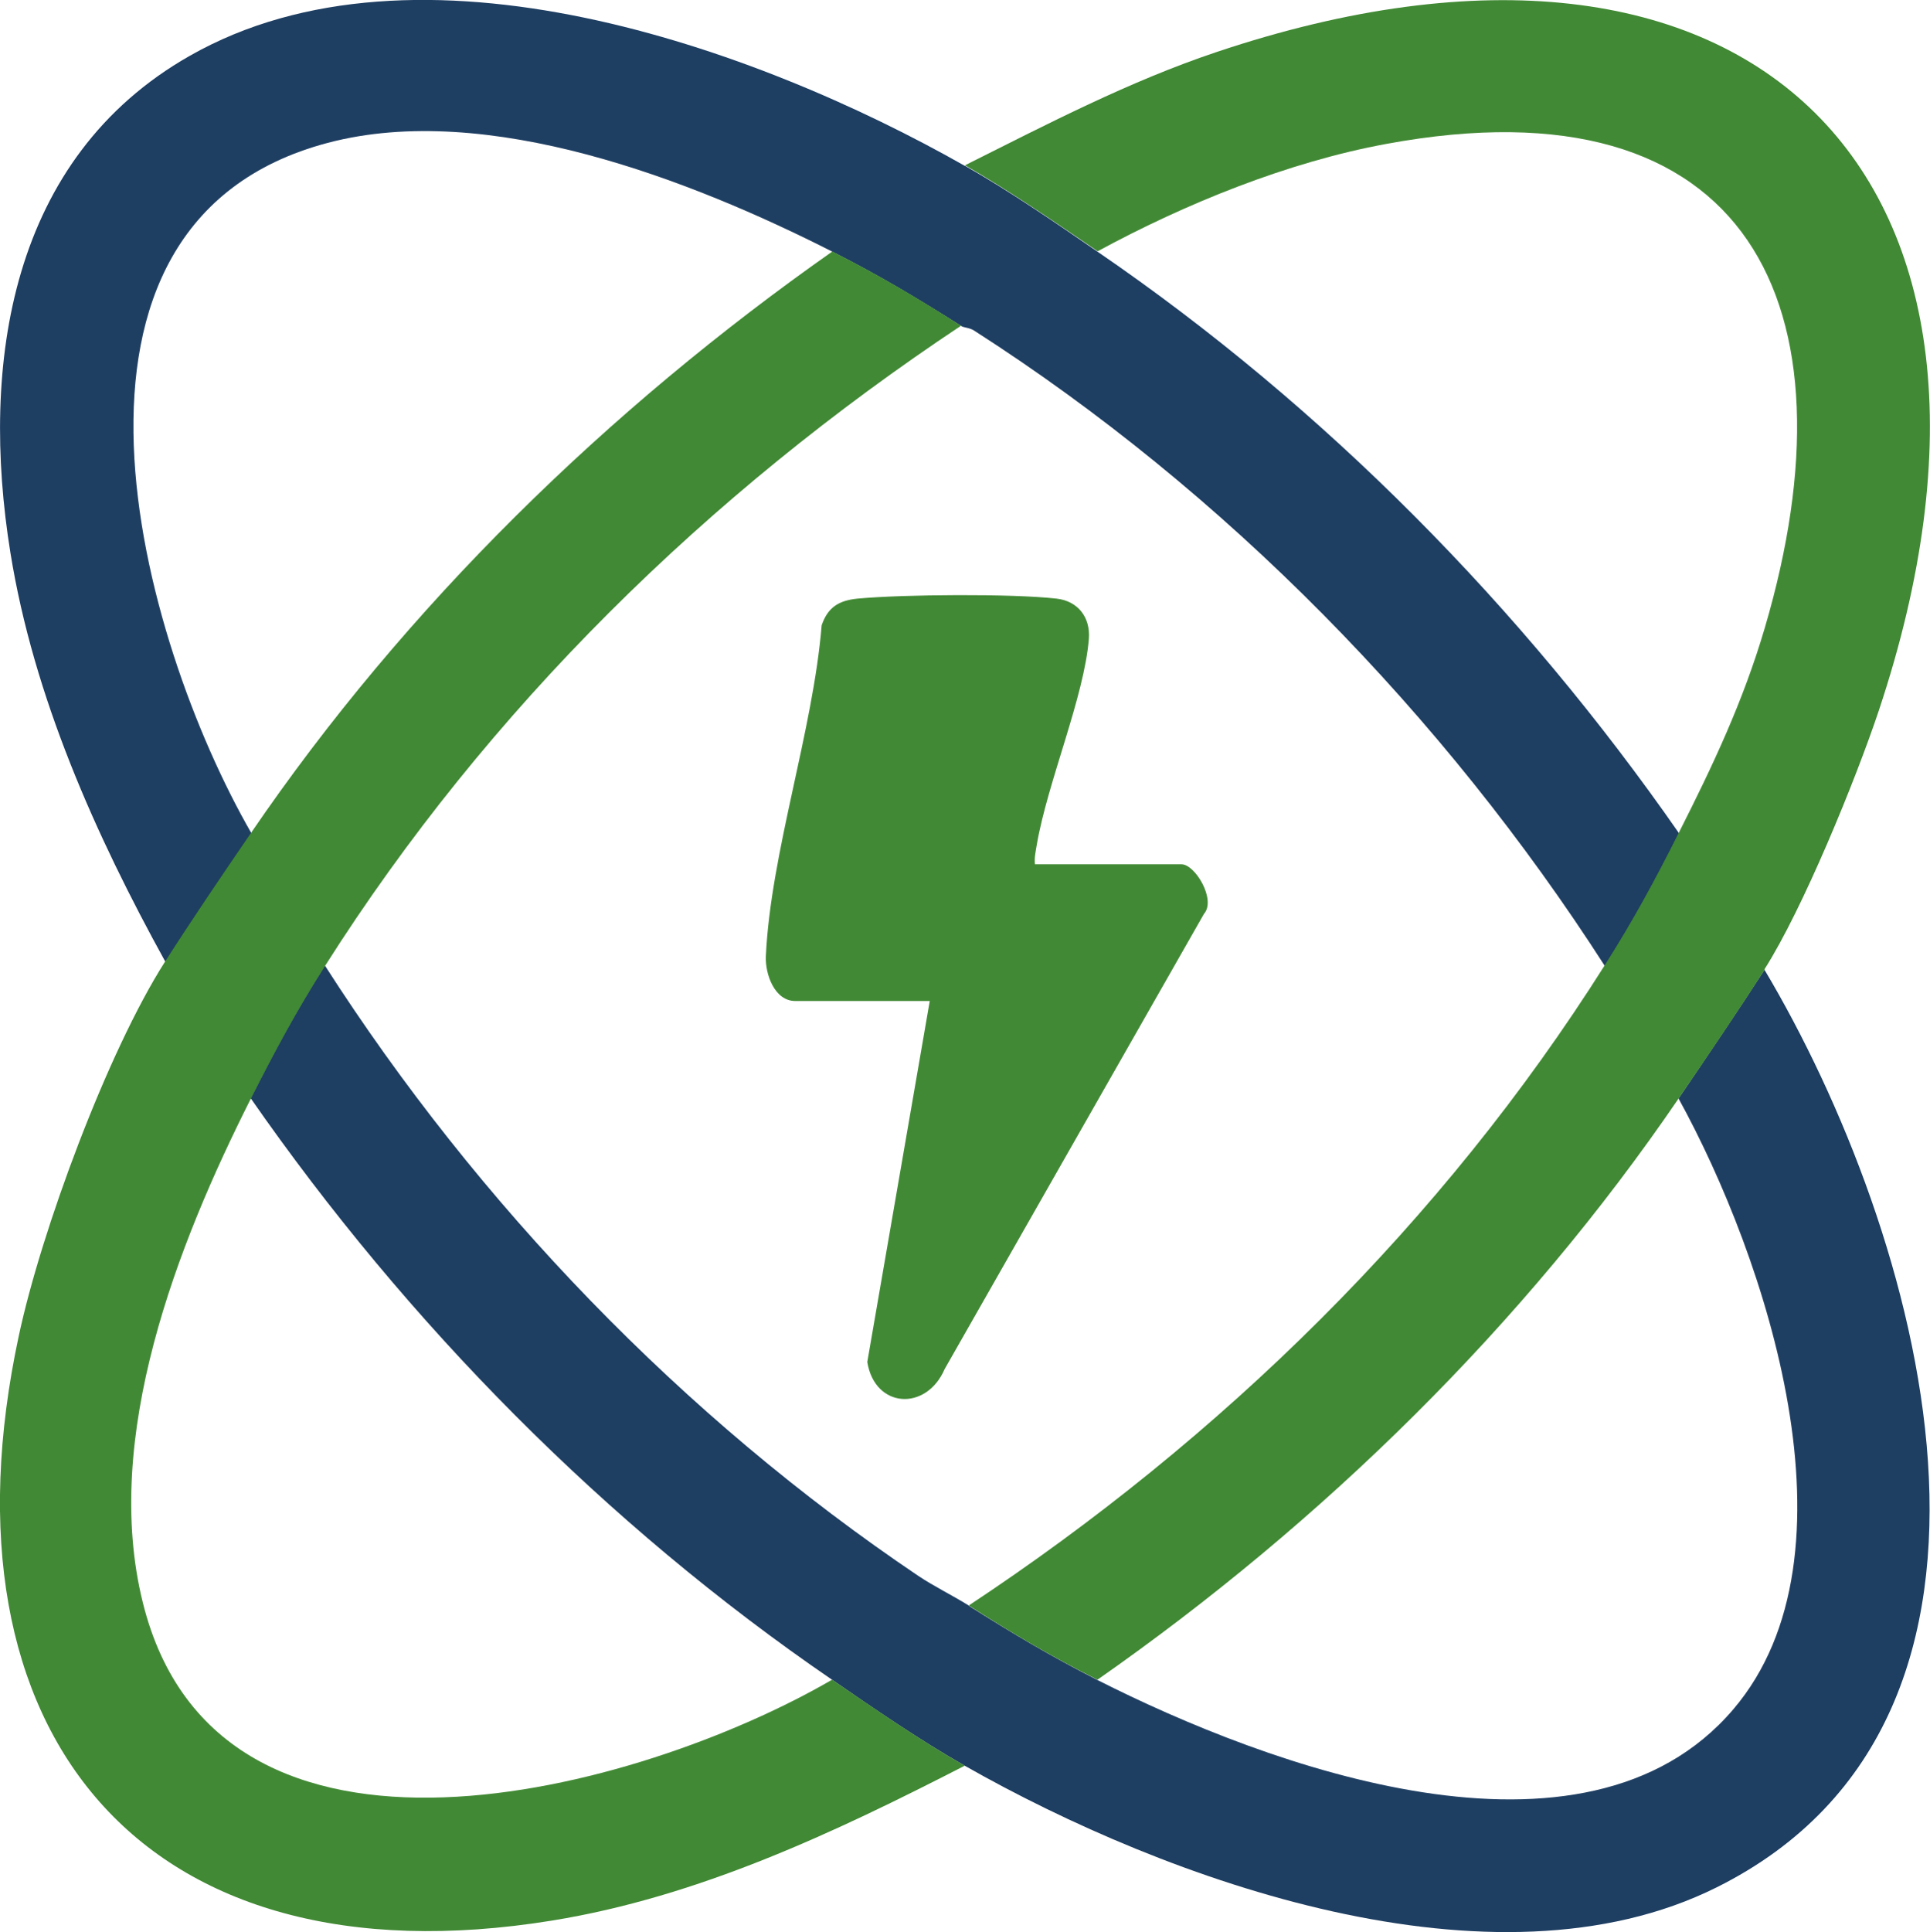
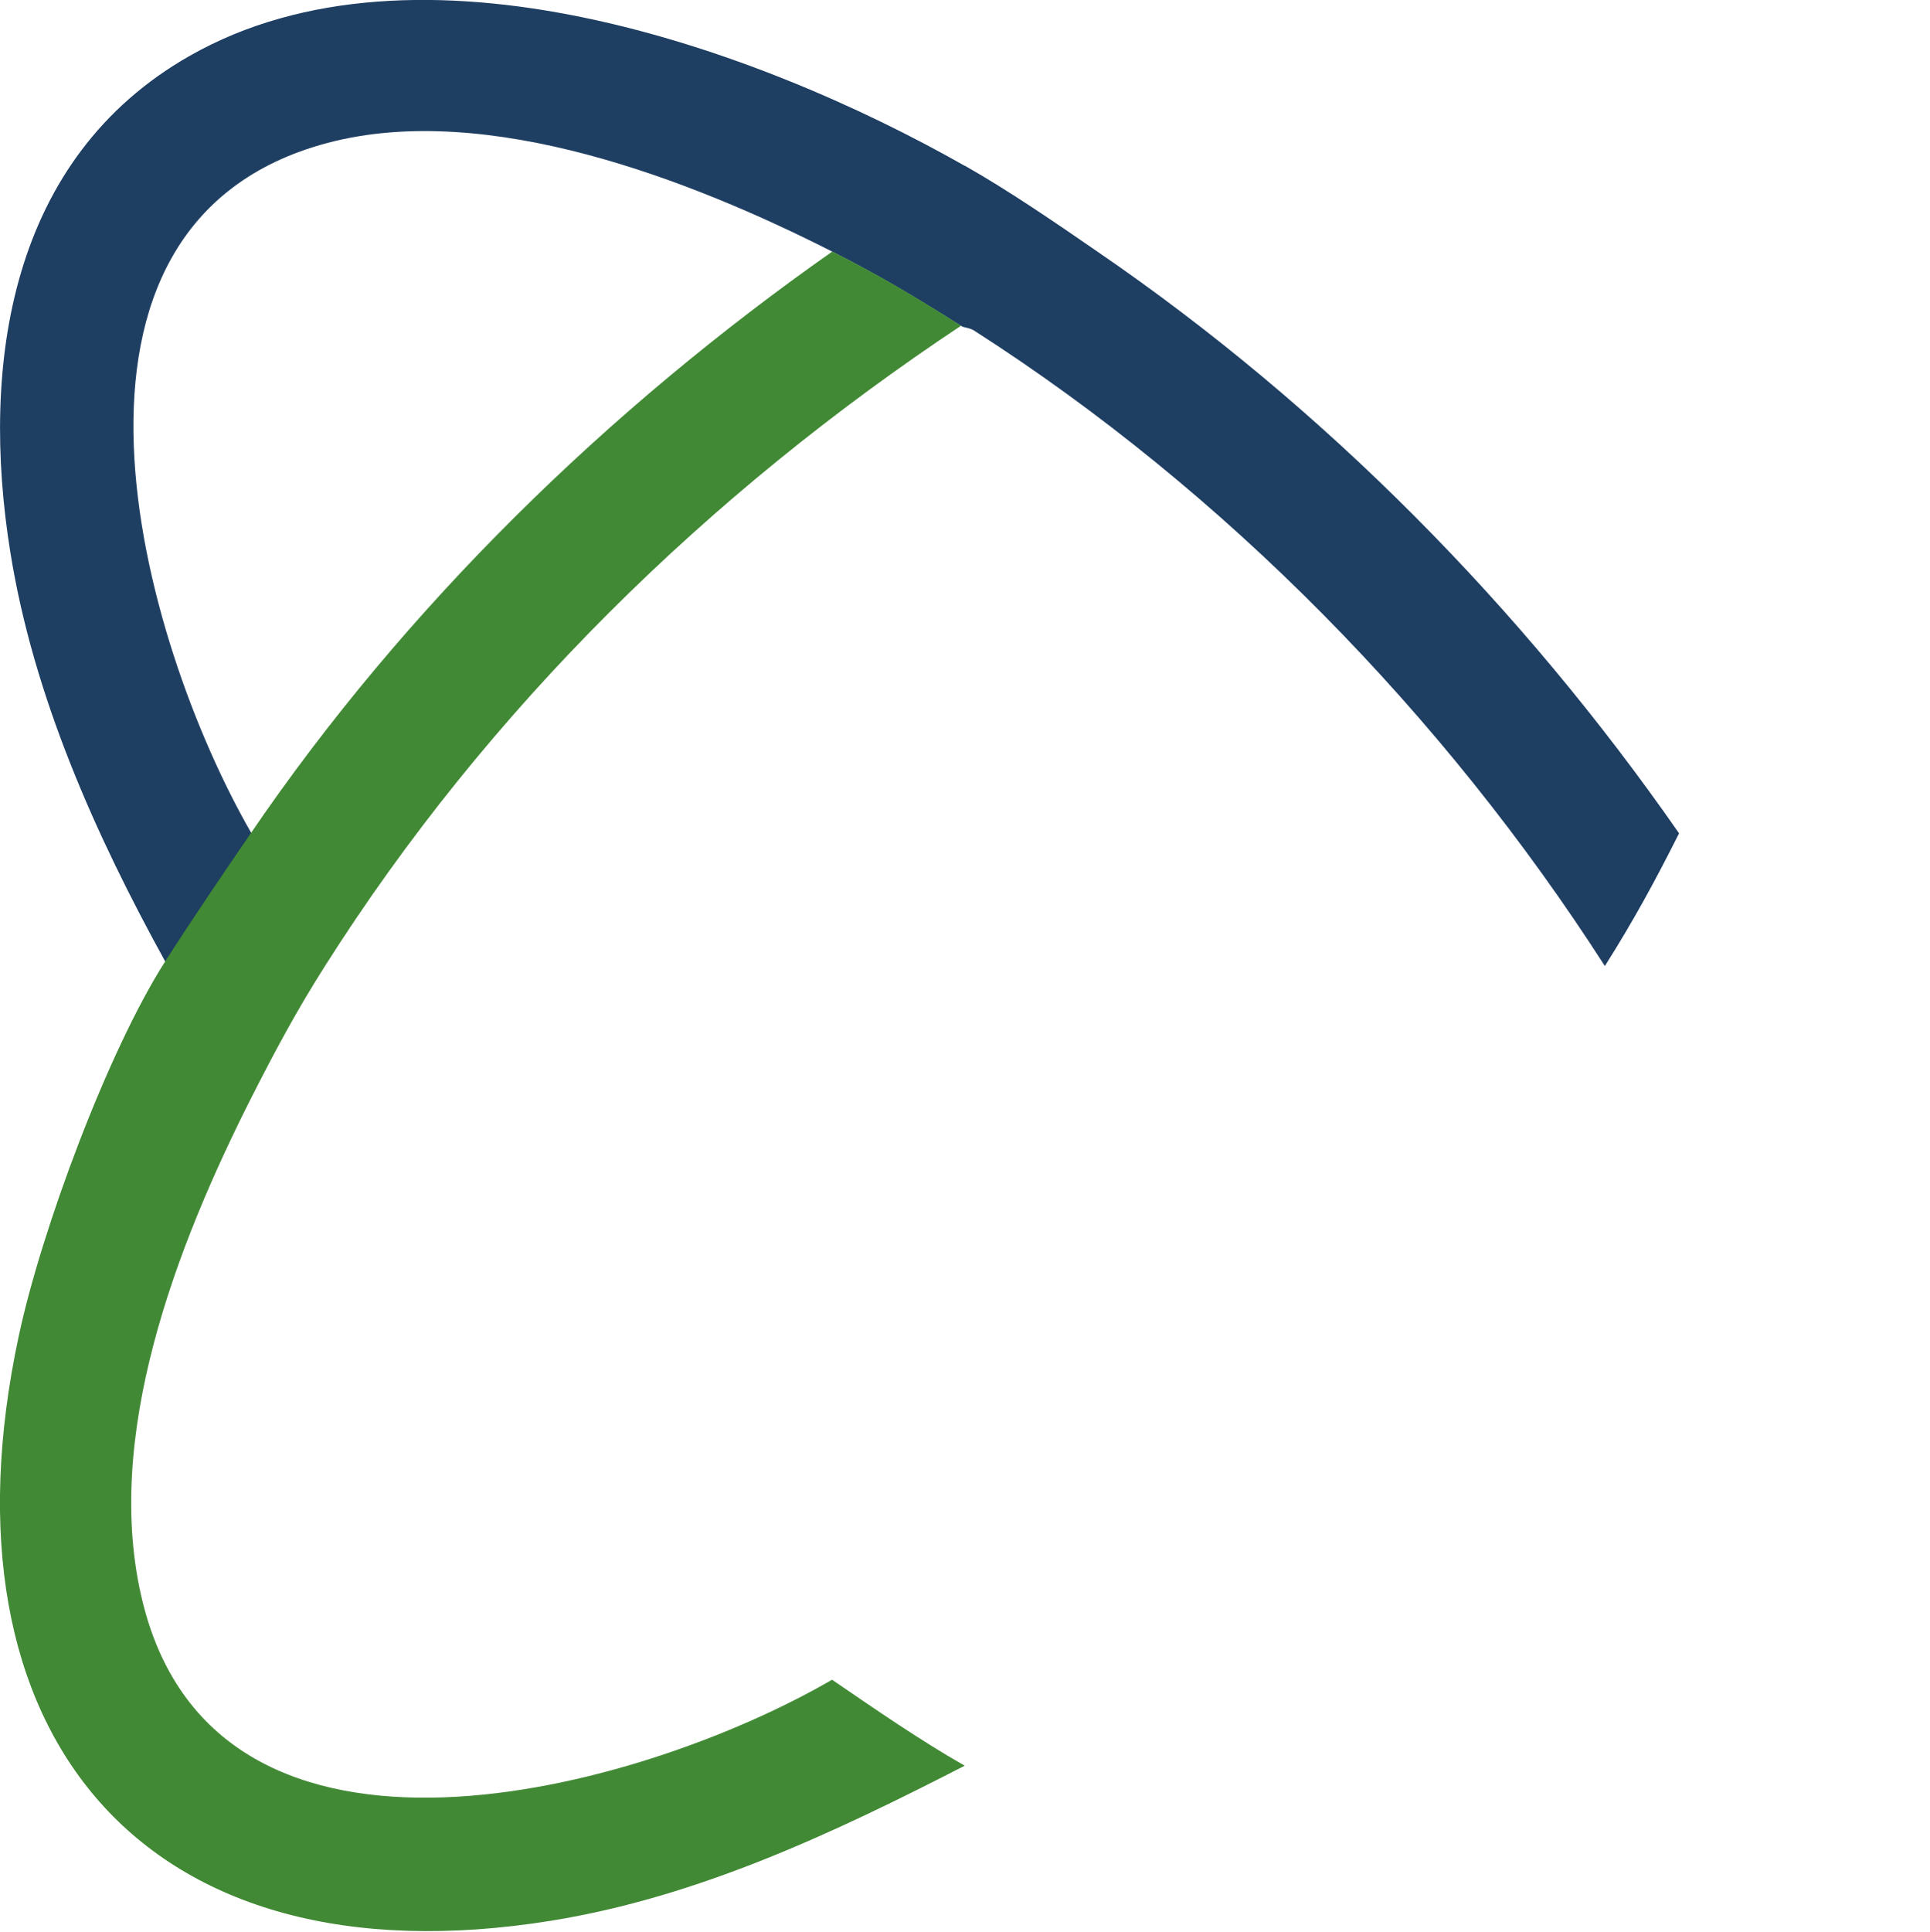
<svg xmlns="http://www.w3.org/2000/svg" id="Capa_2" data-name="Capa 2" viewBox="0 0 72.3 72.36">
  <defs>
    <style>
      .cls-1 {
        fill: #418934;
      }

      .cls-2 {
        fill: #1e3e62;
      }
    </style>
  </defs>
  <g id="Capa_1-2" data-name="Capa 1">
    <g>
-       <path class="cls-2" d="M36.29,60.14c1.68,1.06,3.02,1.86,4.82,2.78,6.34,3.21,18.24,7.64,23.82,1.1,4.95-5.8,1.22-16.94-2.05-22.88,1.06-1.56,2.26-3.33,3.22-4.82,5.79,9.72,11.14,27.93-1.8,34.37-8.36,4.16-20.56-.24-28.16-4.56-1.64-.93-3.39-2.13-4.97-3.22-8.49-5.81-15.91-13.34-21.78-21.78.9-1.79,1.7-3.27,2.78-4.97,5.73,8.94,13.41,16.92,22.23,22.86.6.4,1.28.73,1.89,1.11Z" />
      <path class="cls-2" d="M36.15,6.21c1.64.93,3.39,2.13,4.97,3.22,8.5,5.82,15.9,13.33,21.78,21.78-.9,1.79-1.7,3.26-2.78,4.97-6.03-9.39-14.22-17.77-23.63-23.8-.17-.11-.4-.11-.48-.17-1.7-1.07-3.01-1.86-4.82-2.78-5.3-2.69-12.93-5.66-18.91-4.08-11.39,3.01-7.04,18.6-2.86,25.86-1.07,1.56-2.26,3.33-3.22,4.82C3.58,31.28,1.26,26.1.39,20.7c-1.14-7.06-.02-14.78,6.72-18.61,8.52-4.85,21.17-.34,29.03,4.12Z" />
      <path class="cls-1" d="M36,12.2c-9.47,6.29-17.72,14.35-23.82,23.97-1.08,1.7-1.87,3.18-2.78,4.97-2.76,5.47-5.59,12.69-4.05,18.88,2.83,11.42,18.62,7.07,25.82,2.89,1.58,1.08,3.33,2.29,4.97,3.22-4.89,2.51-9.97,4.91-15.46,5.8-15.36,2.49-23.16-7.03-19.98-21.88.84-3.95,3.33-10.66,5.48-14.03.95-1.49,2.15-3.26,3.22-4.82,5.8-8.5,13.37-15.87,21.78-21.78,1.81.92,3.12,1.7,4.82,2.78Z" />
-       <path class="cls-1" d="M66.11,36.31c-.95,1.49-2.15,3.26-3.22,4.82-5.8,8.5-13.35,15.89-21.78,21.78-1.8-.91-3.14-1.71-4.82-2.78,9.47-6.26,17.75-14.36,23.82-23.97,1.08-1.7,1.88-3.18,2.78-4.97,1.28-2.53,2.41-4.92,3.22-7.67,3.55-12.04-.56-20.65-14.18-18.13-3.69.68-7.53,2.24-10.81,4.02-1.58-1.08-3.33-2.28-4.97-3.22,3.08-1.54,6.14-3.14,9.42-4.24,20.02-6.72,31.51,4.58,24.81,24.67-.87,2.6-2.85,7.44-4.28,9.68Z" />
-       <path class="cls-1" d="M38.78,32.37h5.48c.51,0,1.31,1.33.84,1.86l-9.71,17.04c-.69,1.6-2.62,1.48-2.9-.26l2.34-13.52h-5.04c-.77,0-1.13-1-1.1-1.68.18-3.86,1.77-8.45,2.09-12.39.23-.68.65-.93,1.34-1,1.72-.16,5.79-.19,7.46,0,.8.09,1.27.7,1.21,1.5-.17,2.17-1.55,5.38-1.95,7.71-.04.25-.1.49-.07.74Z" />
    </g>
  </g>
</svg>